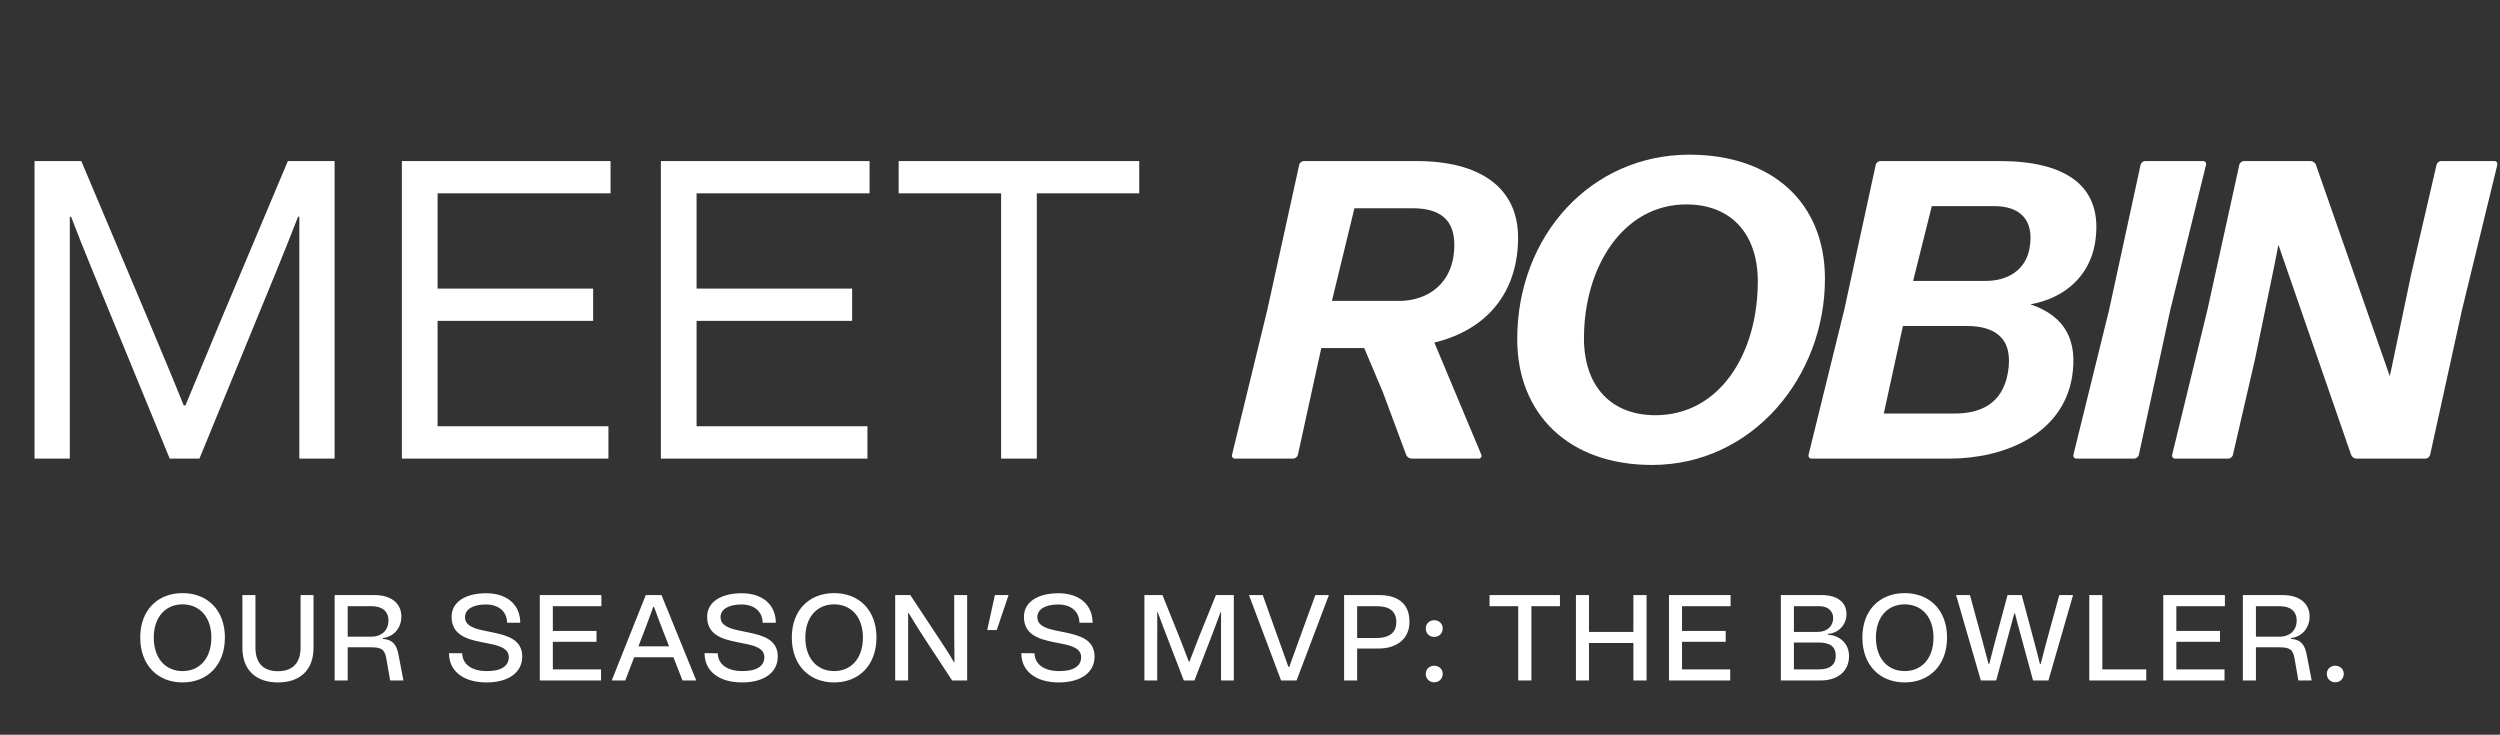
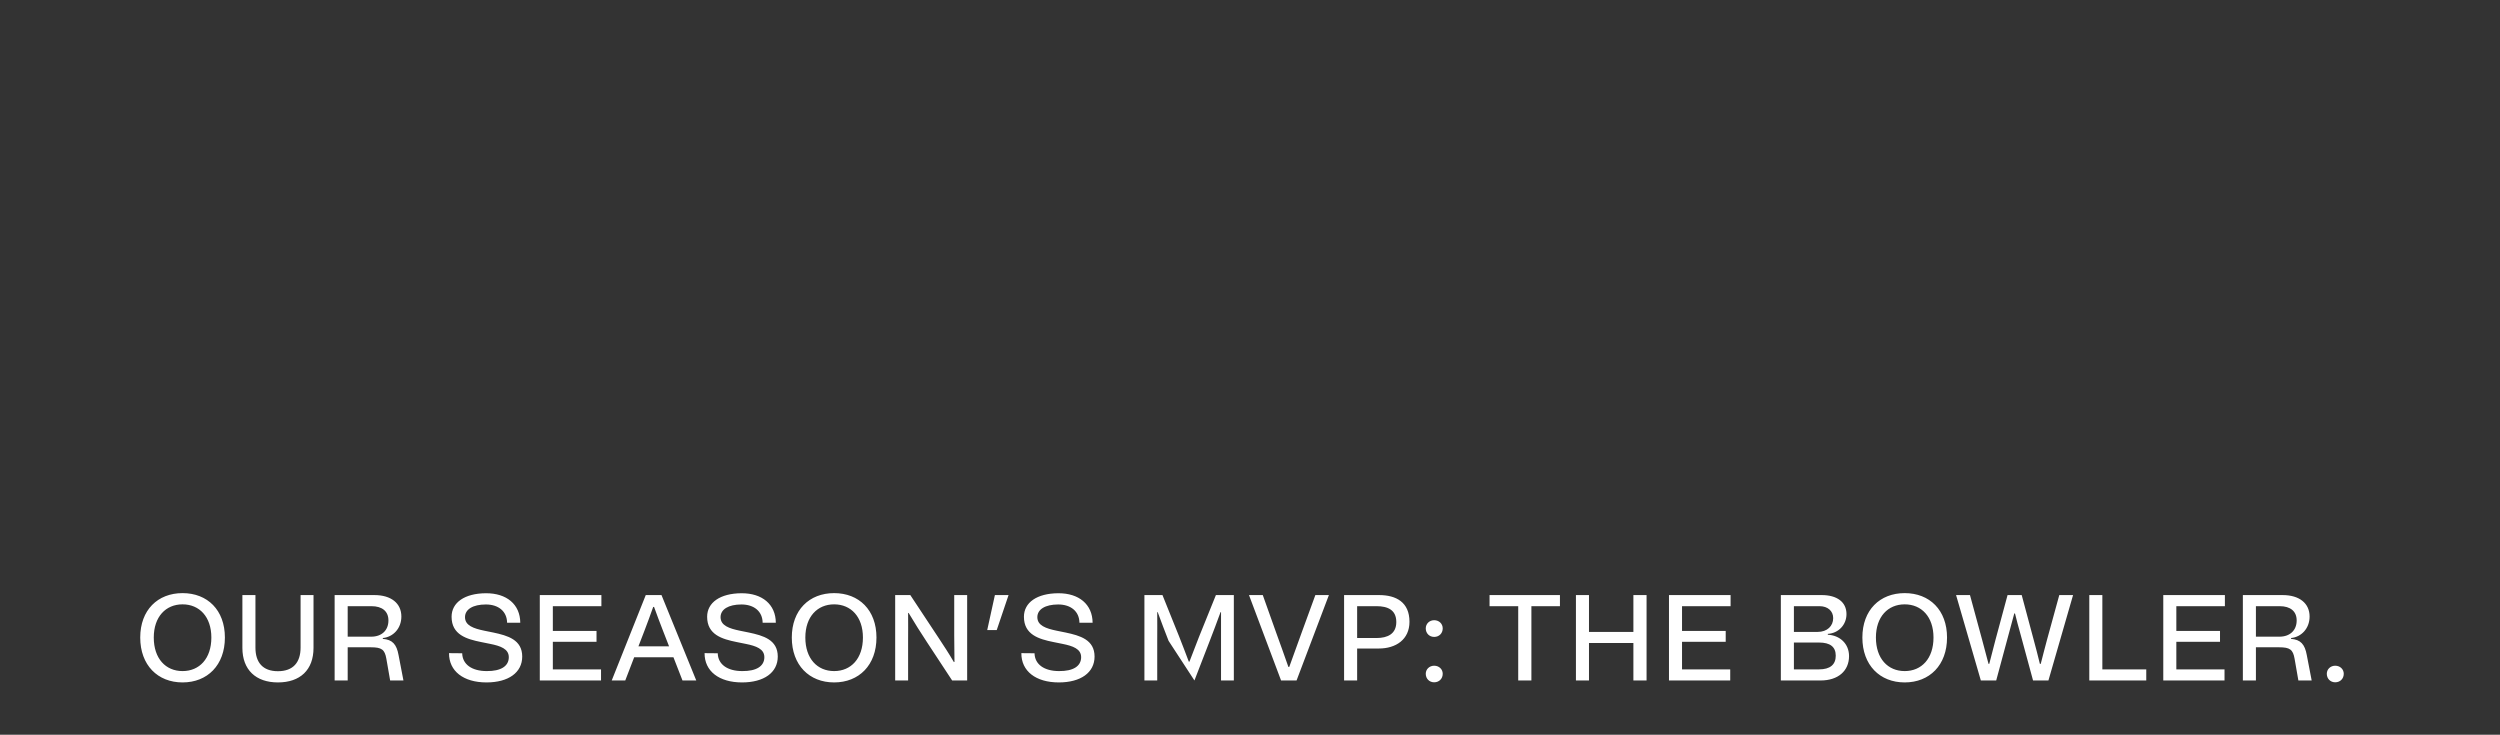
<svg xmlns="http://www.w3.org/2000/svg" width="507" height="149" viewBox="0 0 507 149" fill="none">
  <rect x="0" y="0" width="507" height="149" fill="#333333" stroke="none" />
-   <path d="M7.005 93V32.663H16.487L29.761 64.125C32.26 70.158 34.846 76.192 37.26 82.226H37.605L44.845 64.814L58.377 32.663H67.859V93H60.705V64.9V43.955H60.446C57.774 50.851 54.93 57.746 52.085 64.642L40.449 93H34.415L22.693 64.469C19.934 57.66 17.004 50.764 14.418 43.955H14.159V64.987V93H7.005ZM81.5 93V32.663H123.822V39.214H88.74V58.522H120.288V65.073H88.74V86.449H123.391V93H81.5ZM134.025 93V32.663H176.347V39.214H141.266V58.522H172.813V65.073H141.266V86.449H175.916V93H134.025ZM182.251 39.214V32.663H231.037V39.214H210.264V93H203.024V39.214H182.251ZM294.936 49.644C294.936 44.645 292.178 42.231 286.403 42.231H274.68L270.112 61.022H283.817C289.333 61.022 294.936 57.66 294.936 49.644ZM285.196 92.31L280.455 79.554L276.663 70.589H267.957L263.216 92.224C263.13 92.655 262.699 93 262.268 93H250.459C250.028 93 249.77 92.655 249.856 92.224L257.01 62.832L263.475 33.439C263.561 33.008 263.992 32.663 264.423 32.663H287.265C300.108 32.663 307.865 38.008 307.865 48.178C307.865 59.298 301.573 66.883 290.885 69.469L300.452 92.31C300.539 92.655 300.28 93 299.935 93H286.23C285.799 93 285.368 92.655 285.196 92.31ZM370.1 56.539C370.1 76.451 355.361 94.293 335.019 94.293C318.124 94.293 307.695 83.95 307.695 68.779C307.695 47.748 322.693 31.37 342.604 31.37C359.412 31.37 370.1 41.111 370.1 56.539ZM321.227 68.607C321.227 78.433 326.83 84.208 335.708 84.208C348.638 84.208 356.481 71.882 356.481 57.057C356.481 47.317 350.965 41.455 342.001 41.455C329.157 41.455 321.227 54.126 321.227 68.607ZM420.216 76.451C418.233 88.346 406.08 93 395.478 93H367.378C366.947 93 366.689 92.655 366.775 92.224L374.015 62.832L380.394 33.439C380.48 33.008 380.911 32.663 381.342 32.663H405.563C418.751 32.663 426.767 37.577 424.87 49.299C423.75 56.022 418.664 60.504 411.769 61.711C419.095 64.211 421.336 69.296 420.216 76.451ZM391.771 41.8L387.979 56.97H402.718C407.2 56.97 410.821 54.729 411.596 50.333C412.631 44.386 409.441 41.8 404.442 41.8H391.771ZM385.91 66.107L382.031 83.863H396.426C401.425 83.863 406.08 82.053 407.2 75.589C408.407 68.607 404.615 66.107 398.839 66.107H385.91ZM432.814 93H421.092C420.661 93 420.402 92.655 420.489 92.224L427.729 62.832L434.107 33.439C434.194 33.008 434.625 32.663 435.056 32.663H446.778C447.209 32.663 447.468 33.008 447.381 33.439L440.141 62.832L433.763 92.224C433.676 92.655 433.245 93 432.814 93ZM461.199 54.04L457.32 72.83L452.838 92.224C452.752 92.655 452.321 93 451.89 93H441.115C440.684 93 440.426 92.655 440.512 92.224L447.666 62.832L454.131 33.439C454.217 33.008 454.648 32.663 455.079 32.663H468.612C469.043 32.663 469.474 33.008 469.646 33.353L484.644 76.278L484.989 74.727L488.954 55.764L494.125 33.439C494.212 33.008 494.643 32.663 495.074 32.663H505.848C506.279 32.663 506.538 33.008 506.451 33.439L499.297 62.832L492.833 92.224C492.746 92.655 492.315 93 491.884 93H477.835C477.404 93 476.973 92.655 476.8 92.224L462.061 49.644L461.199 54.04Z" fill="white" />
-   <path d="M37.024 138.396C31.977 138.396 28.439 134.883 28.439 129.291C28.439 123.724 31.977 120.285 37.024 120.285C42.071 120.285 45.609 123.724 45.609 129.291C45.609 134.883 42.071 138.396 37.024 138.396ZM31.185 129.291C31.185 133.571 33.61 136.095 37.024 136.095C40.438 136.095 42.863 133.571 42.863 129.291C42.863 125.085 40.438 122.562 37.024 122.562C33.61 122.562 31.185 125.085 31.185 129.291ZM49.157 131.394V120.681H51.804V131.345C51.804 134.314 53.264 136.12 56.356 136.12C59.474 136.12 60.958 134.314 60.958 131.32V120.681H63.581V131.394C63.581 135.848 60.884 138.396 56.356 138.396C51.903 138.396 49.157 135.848 49.157 131.394ZM67.863 138V120.681H75.929C79.343 120.681 81.397 122.364 81.397 125.036C81.397 127.46 79.714 129.192 77.636 129.39V129.563C79.566 129.712 80.432 130.652 80.828 132.854L81.817 138H79.121L78.354 133.596C78.032 131.716 77.389 131.27 75.212 131.27H70.511V138H67.863ZM70.511 129.118H75.286C77.413 129.118 78.774 127.831 78.774 125.827C78.774 123.972 77.512 122.933 75.335 122.933H70.511V129.118ZM98.657 138.396C93.981 138.396 91.037 136.095 91.062 132.458L93.734 132.483C93.784 134.734 95.689 136.095 98.707 136.095C101.577 136.12 103.185 135.105 103.185 133.274C103.185 131.592 101.503 130.998 99.4 130.578L97.569 130.207C94.625 129.613 91.582 128.722 91.582 125.085C91.582 122.19 94.229 120.335 98.534 120.31C102.74 120.285 105.486 122.562 105.511 126.297H102.839C102.814 123.997 101.107 122.586 98.534 122.586C95.911 122.586 94.303 123.576 94.303 125.159C94.303 126.867 96.06 127.46 98.212 127.906L100.043 128.277C102.962 128.895 105.907 129.736 105.907 133.151C105.907 136.392 103.111 138.396 98.657 138.396ZM109.469 138V120.681H121.963V122.933H112.116V127.955H120.974V130.157H112.116V135.749H121.889V138H109.469ZM126.803 138H124.057L130.96 120.681H134.151L141.202 138H138.407L136.576 133.299H128.609L126.803 138ZM129.475 131.073H135.685L134.423 127.831C133.805 126.248 133.211 124.665 132.642 123.081H132.469C131.9 124.714 131.306 126.297 130.687 127.93L129.475 131.073ZM150.483 138.396C145.807 138.396 142.863 136.095 142.888 132.458L145.56 132.483C145.609 134.734 147.514 136.095 150.533 136.095C153.403 136.12 155.011 135.105 155.011 133.274C155.011 131.592 153.328 130.998 151.225 130.578L149.395 130.207C146.45 129.613 143.407 128.722 143.407 125.085C143.407 122.19 146.055 120.335 150.36 120.31C154.566 120.285 157.312 122.562 157.337 126.297H154.664C154.64 123.997 152.933 122.586 150.36 122.586C147.737 122.586 146.129 123.576 146.129 125.159C146.129 126.867 147.885 127.46 150.038 127.906L151.869 128.277C154.788 128.895 157.732 129.736 157.732 133.151C157.732 136.392 154.937 138.396 150.483 138.396ZM169.162 138.396C164.115 138.396 160.577 134.883 160.577 129.291C160.577 123.724 164.115 120.285 169.162 120.285C174.209 120.285 177.747 123.724 177.747 129.291C177.747 134.883 174.209 138.396 169.162 138.396ZM163.323 129.291C163.323 133.571 165.747 136.095 169.162 136.095C172.576 136.095 175.001 133.571 175.001 129.291C175.001 125.085 172.576 122.562 169.162 122.562C165.747 122.562 163.323 125.085 163.323 129.291ZM184.164 124.318C184.189 126.248 184.164 128.153 184.164 130.083V138H181.542V120.681H184.61L190.449 129.514C191.438 131.023 192.428 132.507 193.442 134.264L193.566 134.239C193.541 132.26 193.516 130.553 193.516 128.796V120.681H196.139V138H193.096L187.974 130.207C186.737 128.326 185.525 126.421 184.263 124.293L184.164 124.318ZM201.765 120.681H204.536L202.137 127.782H200.207L201.765 120.681ZM214.728 138.396C210.052 138.396 207.108 136.095 207.132 132.458L209.804 132.483C209.854 134.734 211.759 136.095 214.777 136.095C217.647 136.12 219.255 135.105 219.255 133.274C219.255 131.592 217.573 130.998 215.47 130.578L213.639 130.207C210.695 129.613 207.652 128.722 207.652 125.085C207.652 122.19 210.299 120.335 214.604 120.31C218.81 120.285 221.556 122.562 221.581 126.297H218.909C218.884 123.997 217.177 122.586 214.604 122.586C211.982 122.586 210.373 123.576 210.373 125.159C210.373 126.867 212.13 127.46 214.282 127.906L216.113 128.277C219.033 128.895 221.977 129.736 221.977 133.151C221.977 136.392 219.181 138.396 214.728 138.396ZM232.087 138V120.681H235.749L239.113 129.044C239.781 130.751 240.449 132.458 241.093 134.19H241.216L243.146 129.192L246.585 120.681H250.222V138H247.624V130.058V124.145H247.525C246.833 126.1 246.066 128.054 245.323 130.009L242.231 138H240.078L236.986 129.959C236.243 128.029 235.476 126.075 234.784 124.145H234.685C234.709 126.149 234.685 128.104 234.685 130.083V138H232.087ZM259.802 138L253.295 120.681H256.091L258.788 128.252C259.629 130.578 260.47 132.903 261.286 135.254H261.46C262.326 132.903 263.167 130.578 264.008 128.203L266.754 120.681H269.5L262.944 138H259.802ZM272.581 138V120.681H279.682C283.121 120.681 285.842 122.116 285.842 126.1C285.842 129.687 283.096 131.518 279.632 131.518H275.228V138H272.581ZM275.228 129.39H279.162C281.414 129.39 283.17 128.549 283.17 126.149C283.17 123.675 281.414 122.933 279.162 122.933H275.228V129.39ZM290.851 129.167C289.886 129.167 289.144 128.45 289.144 127.436C289.144 126.495 289.886 125.778 290.851 125.778C291.841 125.778 292.583 126.495 292.583 127.436C292.583 128.45 291.841 129.167 290.851 129.167ZM289.144 136.639C289.144 135.724 289.886 135.006 290.851 135.006C291.841 135.006 292.583 135.724 292.583 136.639C292.583 137.654 291.841 138.371 290.851 138.371C289.886 138.371 289.144 137.654 289.144 136.639ZM302.081 122.933V120.681H316.356V122.933H310.567V138H307.895V122.933H302.081ZM319.599 138V120.681H322.246V128.153H331.252V120.681H333.924V138H331.252V130.404H322.246V138H319.599ZM338.469 138V120.681H350.963V122.933H341.116V127.955H349.973V130.157H341.116V135.749H350.889V138H338.469ZM361.156 138V120.681H369.444C372.512 120.681 374.467 122.067 374.467 124.541C374.467 126.718 372.834 128.425 370.681 128.549V128.722C373.131 128.846 374.986 130.553 374.986 133.052C374.986 136.07 372.76 138 369.222 138H361.156ZM363.803 135.749H368.9C371.151 135.749 372.289 134.784 372.289 132.978C372.289 131.171 371.151 130.306 368.9 130.306H363.803V135.749ZM363.803 128.153H368.603C370.582 128.153 371.77 126.941 371.77 125.357C371.77 123.898 370.657 122.933 368.999 122.933H363.803V128.153ZM386.274 138.396C381.227 138.396 377.689 134.883 377.689 129.291C377.689 123.724 381.227 120.285 386.274 120.285C391.321 120.285 394.859 123.724 394.859 129.291C394.859 134.883 391.321 138.396 386.274 138.396ZM380.435 129.291C380.435 133.571 382.86 136.095 386.274 136.095C389.688 136.095 392.113 133.571 392.113 129.291C392.113 125.085 389.688 122.562 386.274 122.562C382.86 122.562 380.435 125.085 380.435 129.291ZM401.714 138L396.692 120.681H399.512L401.986 129.786C402.407 131.419 402.852 133.027 403.273 134.635H403.421L404.683 129.761L407.132 120.681H410.002L412.427 129.736C412.848 131.369 413.318 133.002 413.689 134.635H413.862C414.258 133.027 414.703 131.394 415.124 129.786L417.623 120.681H420.418L415.421 138H412.303L409.705 128.425C409.334 127.089 408.963 125.753 408.642 124.417H408.493C408.147 125.753 407.751 127.114 407.405 128.45L404.831 138H401.714ZM423.709 138V120.681H426.357V135.749H435.263V138H423.709ZM438.713 138V120.681H451.208V122.933H441.361V127.955H450.218V130.157H441.361V135.749H451.133V138H438.713ZM454.853 138V120.681H462.919C466.333 120.681 468.386 122.364 468.386 125.036C468.386 127.46 466.704 129.192 464.626 129.39V129.563C466.556 129.712 467.421 130.652 467.817 132.854L468.807 138H466.11L465.343 133.596C465.022 131.716 464.378 131.27 462.201 131.27H457.5V138H454.853ZM457.5 129.118H462.275C464.403 129.118 465.764 127.831 465.764 125.827C465.764 123.972 464.502 122.933 462.325 122.933H457.5V129.118ZM473.582 138.371C472.617 138.371 471.875 137.654 471.875 136.639C471.875 135.724 472.617 135.006 473.582 135.006C474.572 135.006 475.314 135.724 475.314 136.639C475.314 137.654 474.572 138.371 473.582 138.371Z" fill="white" />
+   <path d="M37.024 138.396C31.977 138.396 28.439 134.883 28.439 129.291C28.439 123.724 31.977 120.285 37.024 120.285C42.071 120.285 45.609 123.724 45.609 129.291C45.609 134.883 42.071 138.396 37.024 138.396ZM31.185 129.291C31.185 133.571 33.61 136.095 37.024 136.095C40.438 136.095 42.863 133.571 42.863 129.291C42.863 125.085 40.438 122.562 37.024 122.562C33.61 122.562 31.185 125.085 31.185 129.291ZM49.157 131.394V120.681H51.804V131.345C51.804 134.314 53.264 136.12 56.356 136.12C59.474 136.12 60.958 134.314 60.958 131.32V120.681H63.581V131.394C63.581 135.848 60.884 138.396 56.356 138.396C51.903 138.396 49.157 135.848 49.157 131.394ZM67.863 138V120.681H75.929C79.343 120.681 81.397 122.364 81.397 125.036C81.397 127.46 79.714 129.192 77.636 129.39V129.563C79.566 129.712 80.432 130.652 80.828 132.854L81.817 138H79.121L78.354 133.596C78.032 131.716 77.389 131.27 75.212 131.27H70.511V138H67.863ZM70.511 129.118H75.286C77.413 129.118 78.774 127.831 78.774 125.827C78.774 123.972 77.512 122.933 75.335 122.933H70.511V129.118ZM98.657 138.396C93.981 138.396 91.037 136.095 91.062 132.458L93.734 132.483C93.784 134.734 95.689 136.095 98.707 136.095C101.577 136.12 103.185 135.105 103.185 133.274C103.185 131.592 101.503 130.998 99.4 130.578L97.569 130.207C94.625 129.613 91.582 128.722 91.582 125.085C91.582 122.19 94.229 120.335 98.534 120.31C102.74 120.285 105.486 122.562 105.511 126.297H102.839C102.814 123.997 101.107 122.586 98.534 122.586C95.911 122.586 94.303 123.576 94.303 125.159C94.303 126.867 96.06 127.46 98.212 127.906L100.043 128.277C102.962 128.895 105.907 129.736 105.907 133.151C105.907 136.392 103.111 138.396 98.657 138.396ZM109.469 138V120.681H121.963V122.933H112.116V127.955H120.974V130.157H112.116V135.749H121.889V138H109.469ZM126.803 138H124.057L130.96 120.681H134.151L141.202 138H138.407L136.576 133.299H128.609L126.803 138ZM129.475 131.073H135.685L134.423 127.831C133.805 126.248 133.211 124.665 132.642 123.081H132.469C131.9 124.714 131.306 126.297 130.687 127.93L129.475 131.073ZM150.483 138.396C145.807 138.396 142.863 136.095 142.888 132.458L145.56 132.483C145.609 134.734 147.514 136.095 150.533 136.095C153.403 136.12 155.011 135.105 155.011 133.274C155.011 131.592 153.328 130.998 151.225 130.578L149.395 130.207C146.45 129.613 143.407 128.722 143.407 125.085C143.407 122.19 146.055 120.335 150.36 120.31C154.566 120.285 157.312 122.562 157.337 126.297H154.664C154.64 123.997 152.933 122.586 150.36 122.586C147.737 122.586 146.129 123.576 146.129 125.159C146.129 126.867 147.885 127.46 150.038 127.906L151.869 128.277C154.788 128.895 157.732 129.736 157.732 133.151C157.732 136.392 154.937 138.396 150.483 138.396ZM169.162 138.396C164.115 138.396 160.577 134.883 160.577 129.291C160.577 123.724 164.115 120.285 169.162 120.285C174.209 120.285 177.747 123.724 177.747 129.291C177.747 134.883 174.209 138.396 169.162 138.396ZM163.323 129.291C163.323 133.571 165.747 136.095 169.162 136.095C172.576 136.095 175.001 133.571 175.001 129.291C175.001 125.085 172.576 122.562 169.162 122.562C165.747 122.562 163.323 125.085 163.323 129.291ZM184.164 124.318C184.189 126.248 184.164 128.153 184.164 130.083V138H181.542V120.681H184.61L190.449 129.514C191.438 131.023 192.428 132.507 193.442 134.264L193.566 134.239C193.541 132.26 193.516 130.553 193.516 128.796V120.681H196.139V138H193.096L187.974 130.207C186.737 128.326 185.525 126.421 184.263 124.293L184.164 124.318ZM201.765 120.681H204.536L202.137 127.782H200.207L201.765 120.681ZM214.728 138.396C210.052 138.396 207.108 136.095 207.132 132.458L209.804 132.483C209.854 134.734 211.759 136.095 214.777 136.095C217.647 136.12 219.255 135.105 219.255 133.274C219.255 131.592 217.573 130.998 215.47 130.578L213.639 130.207C210.695 129.613 207.652 128.722 207.652 125.085C207.652 122.19 210.299 120.335 214.604 120.31C218.81 120.285 221.556 122.562 221.581 126.297H218.909C218.884 123.997 217.177 122.586 214.604 122.586C211.982 122.586 210.373 123.576 210.373 125.159C210.373 126.867 212.13 127.46 214.282 127.906L216.113 128.277C219.033 128.895 221.977 129.736 221.977 133.151C221.977 136.392 219.181 138.396 214.728 138.396ZM232.087 138V120.681H235.749L239.113 129.044C239.781 130.751 240.449 132.458 241.093 134.19H241.216L243.146 129.192L246.585 120.681H250.222V138H247.624V130.058V124.145H247.525C246.833 126.1 246.066 128.054 245.323 130.009L242.231 138L236.986 129.959C236.243 128.029 235.476 126.075 234.784 124.145H234.685C234.709 126.149 234.685 128.104 234.685 130.083V138H232.087ZM259.802 138L253.295 120.681H256.091L258.788 128.252C259.629 130.578 260.47 132.903 261.286 135.254H261.46C262.326 132.903 263.167 130.578 264.008 128.203L266.754 120.681H269.5L262.944 138H259.802ZM272.581 138V120.681H279.682C283.121 120.681 285.842 122.116 285.842 126.1C285.842 129.687 283.096 131.518 279.632 131.518H275.228V138H272.581ZM275.228 129.39H279.162C281.414 129.39 283.17 128.549 283.17 126.149C283.17 123.675 281.414 122.933 279.162 122.933H275.228V129.39ZM290.851 129.167C289.886 129.167 289.144 128.45 289.144 127.436C289.144 126.495 289.886 125.778 290.851 125.778C291.841 125.778 292.583 126.495 292.583 127.436C292.583 128.45 291.841 129.167 290.851 129.167ZM289.144 136.639C289.144 135.724 289.886 135.006 290.851 135.006C291.841 135.006 292.583 135.724 292.583 136.639C292.583 137.654 291.841 138.371 290.851 138.371C289.886 138.371 289.144 137.654 289.144 136.639ZM302.081 122.933V120.681H316.356V122.933H310.567V138H307.895V122.933H302.081ZM319.599 138V120.681H322.246V128.153H331.252V120.681H333.924V138H331.252V130.404H322.246V138H319.599ZM338.469 138V120.681H350.963V122.933H341.116V127.955H349.973V130.157H341.116V135.749H350.889V138H338.469ZM361.156 138V120.681H369.444C372.512 120.681 374.467 122.067 374.467 124.541C374.467 126.718 372.834 128.425 370.681 128.549V128.722C373.131 128.846 374.986 130.553 374.986 133.052C374.986 136.07 372.76 138 369.222 138H361.156ZM363.803 135.749H368.9C371.151 135.749 372.289 134.784 372.289 132.978C372.289 131.171 371.151 130.306 368.9 130.306H363.803V135.749ZM363.803 128.153H368.603C370.582 128.153 371.77 126.941 371.77 125.357C371.77 123.898 370.657 122.933 368.999 122.933H363.803V128.153ZM386.274 138.396C381.227 138.396 377.689 134.883 377.689 129.291C377.689 123.724 381.227 120.285 386.274 120.285C391.321 120.285 394.859 123.724 394.859 129.291C394.859 134.883 391.321 138.396 386.274 138.396ZM380.435 129.291C380.435 133.571 382.86 136.095 386.274 136.095C389.688 136.095 392.113 133.571 392.113 129.291C392.113 125.085 389.688 122.562 386.274 122.562C382.86 122.562 380.435 125.085 380.435 129.291ZM401.714 138L396.692 120.681H399.512L401.986 129.786C402.407 131.419 402.852 133.027 403.273 134.635H403.421L404.683 129.761L407.132 120.681H410.002L412.427 129.736C412.848 131.369 413.318 133.002 413.689 134.635H413.862C414.258 133.027 414.703 131.394 415.124 129.786L417.623 120.681H420.418L415.421 138H412.303L409.705 128.425C409.334 127.089 408.963 125.753 408.642 124.417H408.493C408.147 125.753 407.751 127.114 407.405 128.45L404.831 138H401.714ZM423.709 138V120.681H426.357V135.749H435.263V138H423.709ZM438.713 138V120.681H451.208V122.933H441.361V127.955H450.218V130.157H441.361V135.749H451.133V138H438.713ZM454.853 138V120.681H462.919C466.333 120.681 468.386 122.364 468.386 125.036C468.386 127.46 466.704 129.192 464.626 129.39V129.563C466.556 129.712 467.421 130.652 467.817 132.854L468.807 138H466.11L465.343 133.596C465.022 131.716 464.378 131.27 462.201 131.27H457.5V138H454.853ZM457.5 129.118H462.275C464.403 129.118 465.764 127.831 465.764 125.827C465.764 123.972 464.502 122.933 462.325 122.933H457.5V129.118ZM473.582 138.371C472.617 138.371 471.875 137.654 471.875 136.639C471.875 135.724 472.617 135.006 473.582 135.006C474.572 135.006 475.314 135.724 475.314 136.639C475.314 137.654 474.572 138.371 473.582 138.371Z" fill="white" />
</svg>